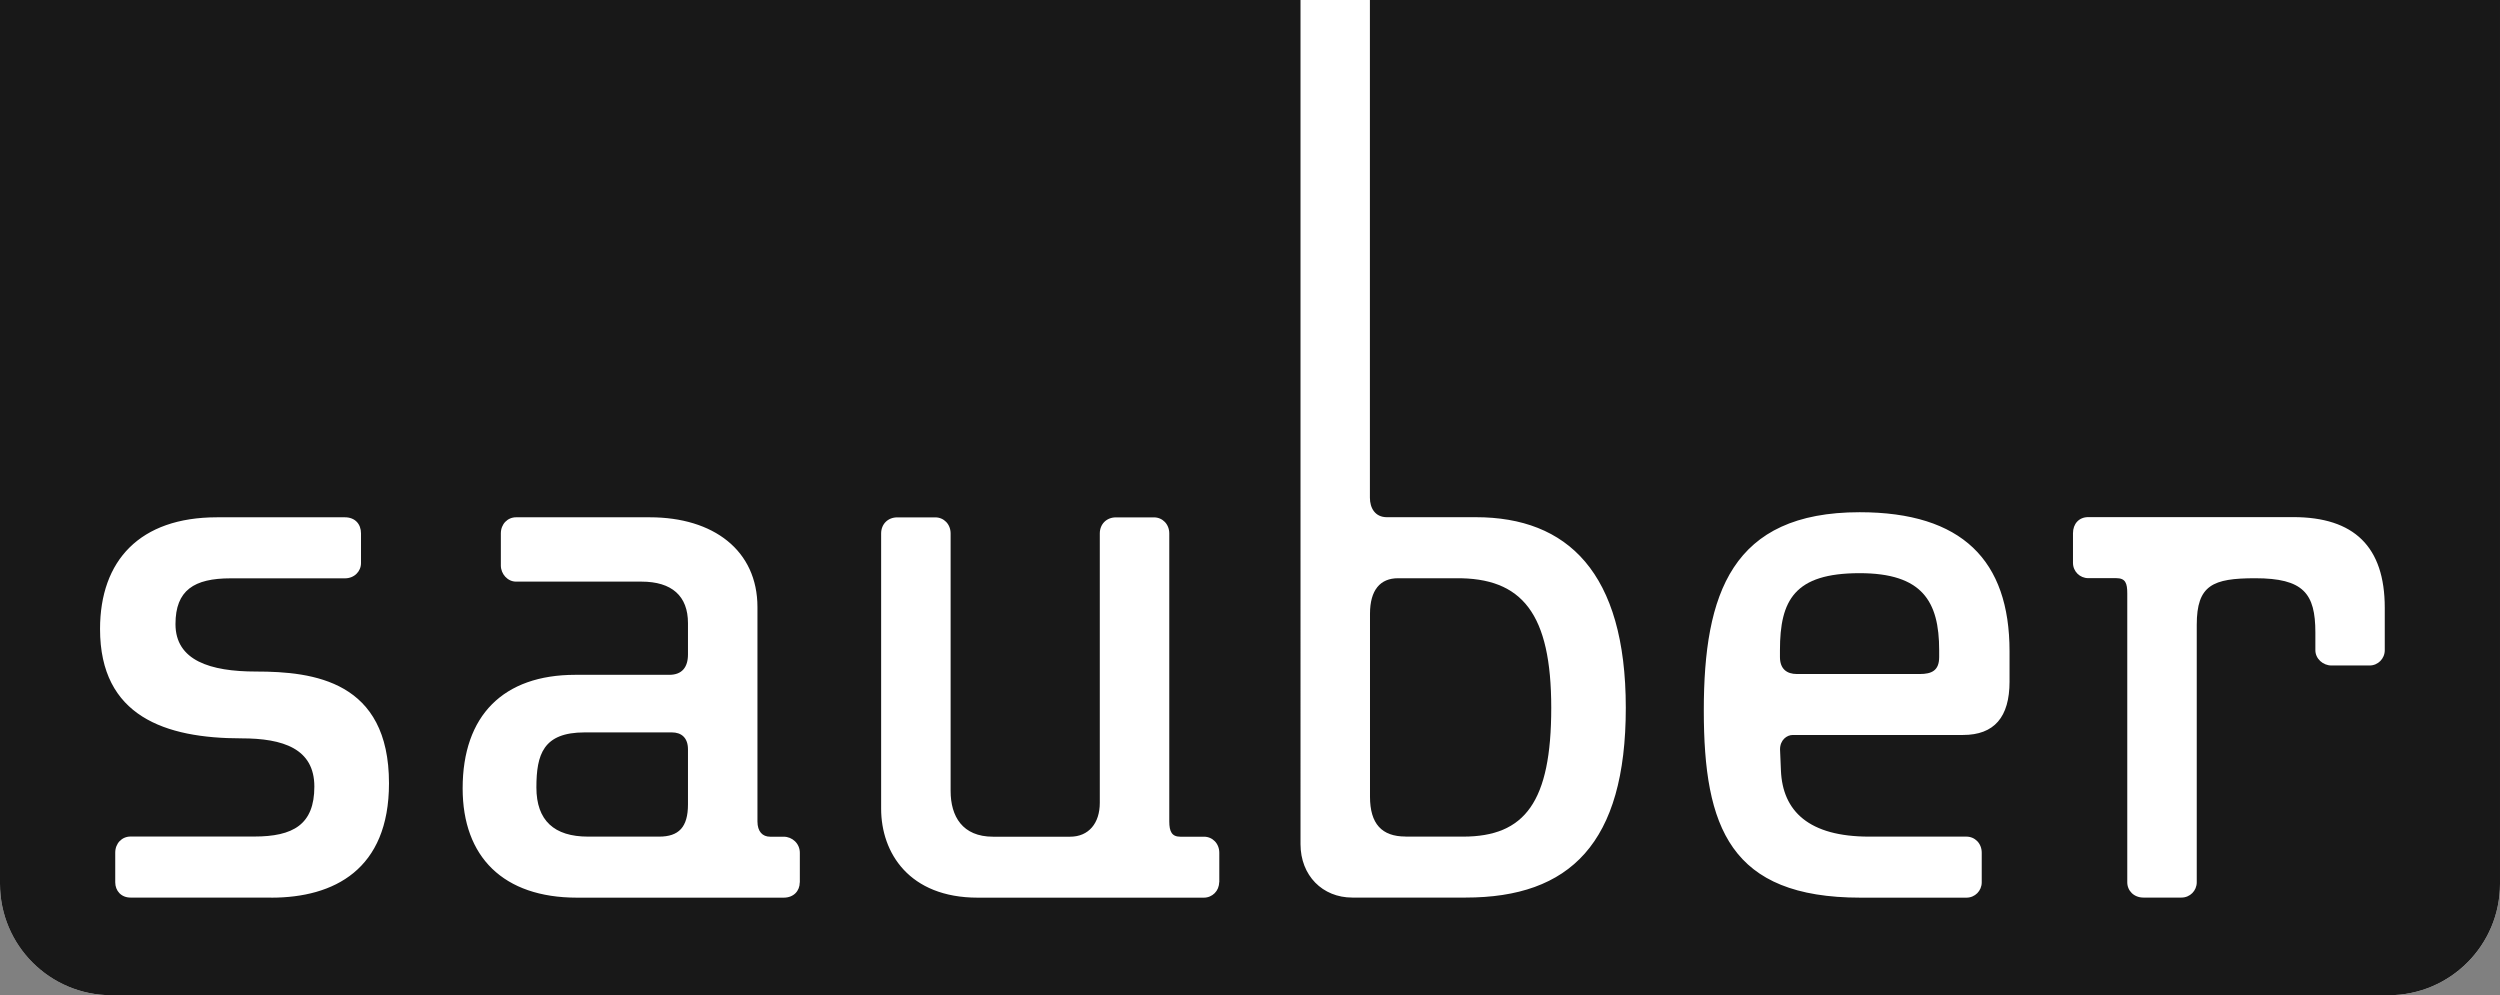
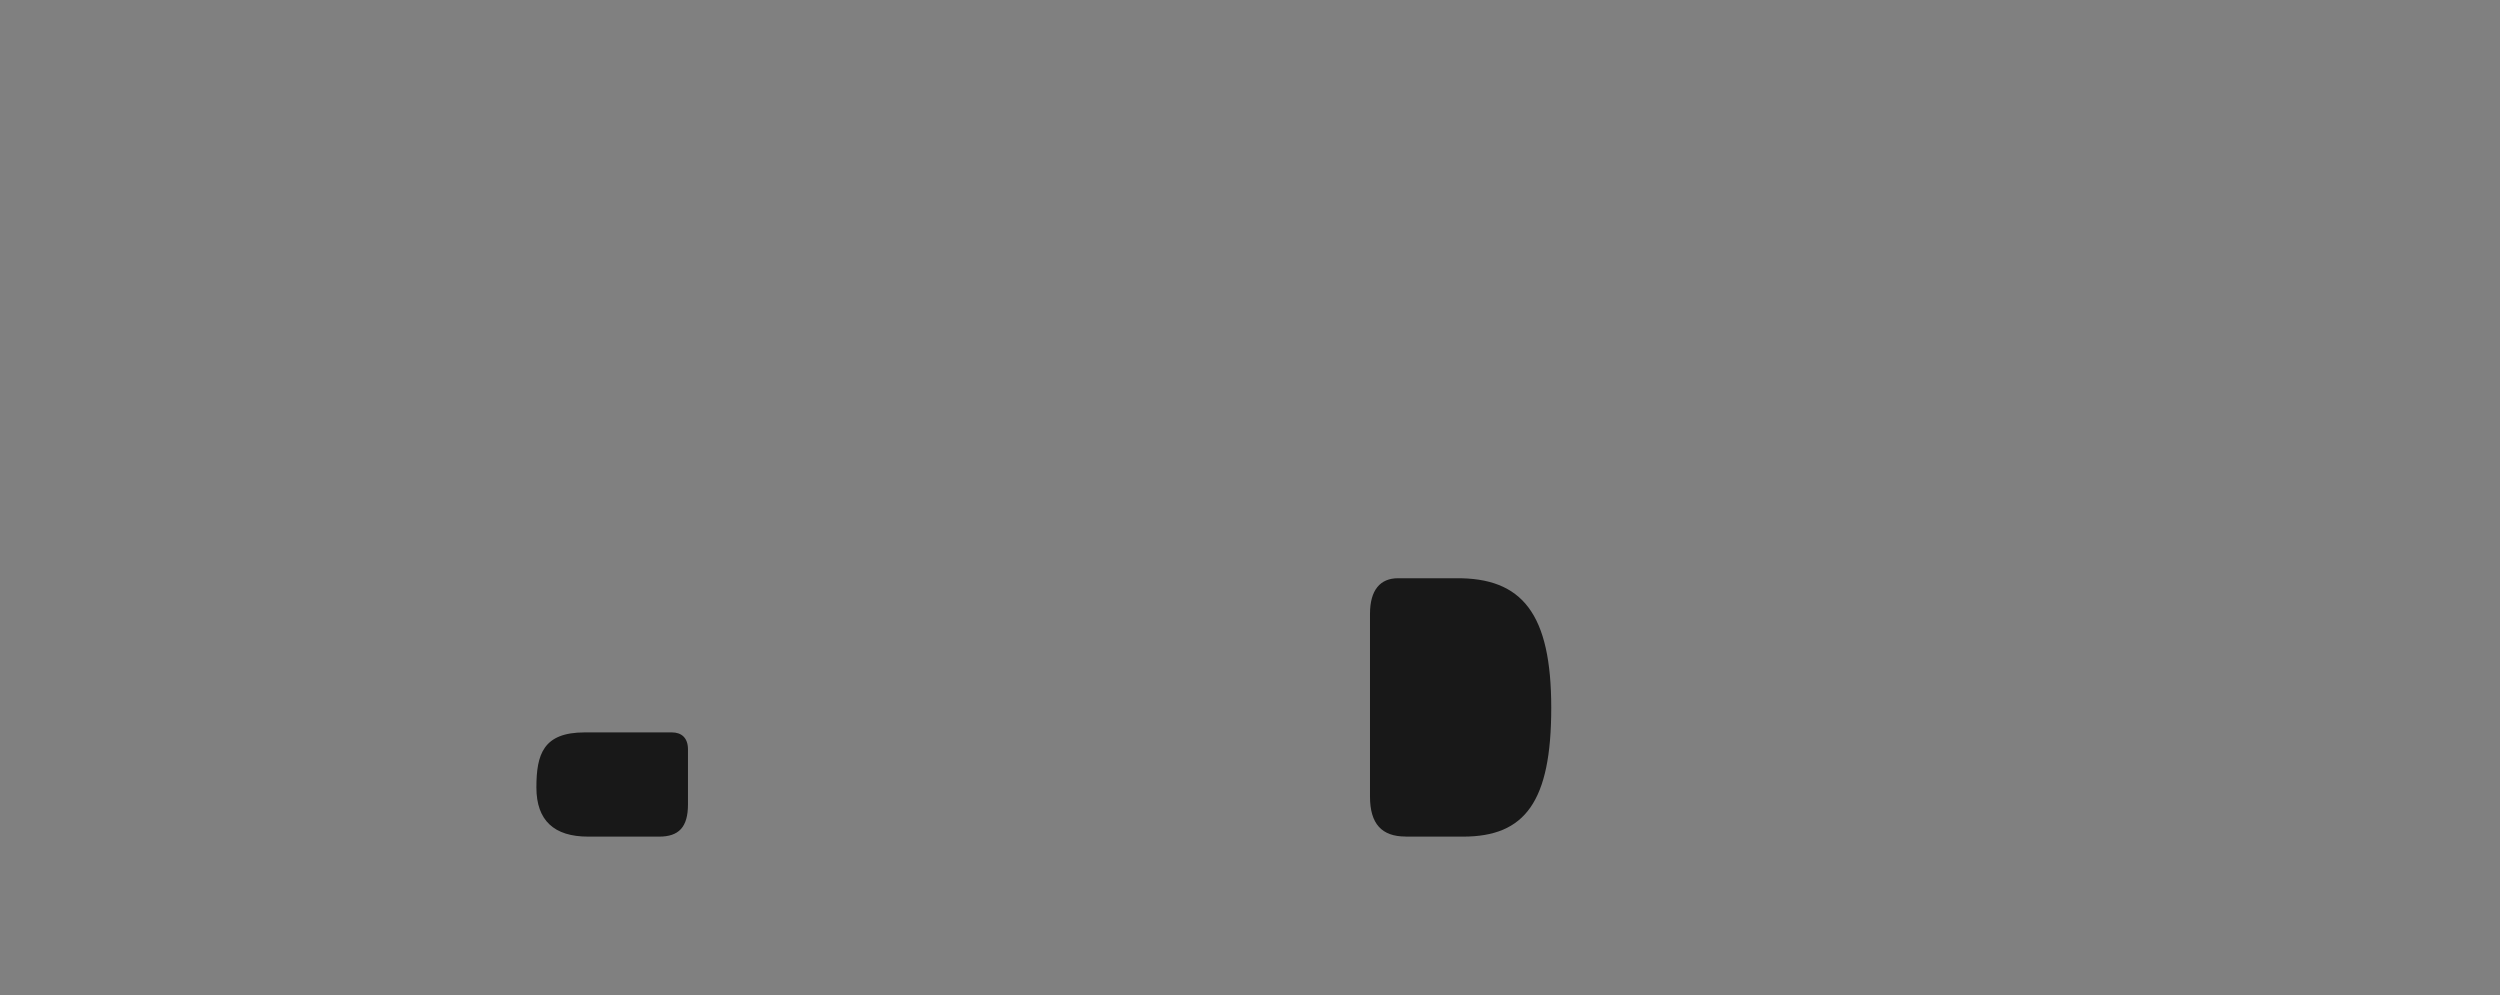
<svg xmlns="http://www.w3.org/2000/svg" id="Layer_1" viewBox="0 0 281.37 112.02">
  <rect x="0" y="0" width="281.37" height="112.02" fill="#808080" stroke="none" />
  <defs>
    <style>
      .cls-1 {
        fill: #181818;
      }

      .cls-2 {
        fill: #fff;
      }
    </style>
  </defs>
-   <path class="cls-2" d="M281.37,99.47c0,6.93-5.62,12.54-12.54,12.54H12.54c-6.92,0-12.54-5.62-12.54-12.54V0h281.37v99.47Z" />
  <g>
    <path class="cls-1" d="M75.62,82.43h-9.82c-4.67,0-5.43,2.48-5.43,6.2s2,5.53,5.81,5.53h8.01c2.19,0,3.24-1.05,3.24-3.62v-6.2c0-1.33-.76-1.91-1.81-1.91Z" />
-     <path class="cls-1" d="M209.29,64.51c-7.34,0-8.96,3.05-8.96,8.68v.76c0,1.33.76,1.91,1.91,1.91h13.82c1.34,0,2.19-.38,2.19-1.91v-.76c0-5.53-1.91-8.68-8.96-8.68Z" />
    <g>
-       <path class="cls-1" d="M154.18,0v56.02c0,1.14.57,2.19,1.91,2.19h10.01c10.3,0,16.88,6.2,16.88,21.45s-6.29,21.36-18.02,21.36h-12.77c-3.34,0-5.82-2.48-5.82-6.01V0H0v99.47c0,6.93,5.62,12.54,12.54,12.54h256.29c6.92,0,12.54-5.62,12.54-12.54V0h-127.18ZM30.52,101.02h-15.83c-1.05,0-1.72-.76-1.72-1.72v-3.34c0-1.05.76-1.81,1.72-1.81h13.92c4.38,0,6.77-1.34,6.77-5.62s-3.53-5.43-8.2-5.43c-8.58,0-15.92-2.48-15.92-12.3,0-7.72,4.48-12.58,13.16-12.58h14.4c1.14,0,1.81.76,1.81,1.81v3.34c0,.95-.76,1.72-1.81,1.72h-12.87c-4.1,0-6.2,1.33-6.2,5.15,0,4.1,3.91,5.34,9.06,5.34,6.48,0,14.97,1.05,14.97,12.58,0,9.72-6.2,12.87-13.25,12.87ZM90.01,99.31c0,.95-.67,1.72-1.81,1.72h-23.26c-8.29,0-12.87-4.58-12.87-12.3,0-8.2,4.58-12.78,12.68-12.78h10.58c1.43,0,2.1-.86,2.1-2.29v-3.53c0-3.05-1.81-4.67-5.24-4.67h-14.11c-.95,0-1.71-.86-1.71-1.81v-3.62c0-1.05.76-1.81,1.71-1.81h15.06c7.15,0,12.11,3.72,12.11,10.11v24.12c0,1.14.57,1.72,1.43,1.72h1.53c.95,0,1.81.76,1.81,1.81v3.34ZM137.21,99.31c0,.95-.76,1.72-1.72,1.72h-25.45c-7.72,0-10.87-5.05-10.87-10.01v-30.98c0-1.05.76-1.81,1.81-1.81h4.29c.95,0,1.72.76,1.72,1.81v28.98c0,2.86,1.33,5.15,4.77,5.15h8.68c2.1,0,3.34-1.53,3.34-3.81v-30.32c0-1.05.76-1.81,1.81-1.81h4.29c.95,0,1.72.76,1.72,1.81v32.41c0,1.14.29,1.72,1.24,1.72h2.67c.95,0,1.72.76,1.72,1.81v3.34ZM226.17,76.71c0,4-1.72,6.01-5.24,6.01h-19.16c-.67,0-1.43.57-1.43,1.62l.1,2.38c.19,4.58,3.15,7.44,9.92,7.44h10.96c.95,0,1.72.76,1.72,1.81v3.34c0,.95-.76,1.72-1.72,1.72h-11.92c-14.68,0-17.64-7.91-17.64-21.07s3.15-22.31,17.54-22.31c11.54,0,16.87,5.43,16.87,15.64v3.43ZM268.4,73.18c0,.95-.76,1.72-1.71,1.72h-4.29c-.95,0-1.81-.76-1.81-1.72v-2c0-4.39-1.34-6.1-6.77-6.1-4.77,0-6.58.76-6.58,5.24v28.98c0,.95-.76,1.72-1.72,1.72h-4.29c-1.05,0-1.81-.76-1.81-1.72v-32.51c0-1.14-.19-1.72-1.24-1.72h-3.15c-.95,0-1.72-.76-1.72-1.72v-3.34c0-1.05.67-1.81,1.72-1.81h23.07c6.86,0,10.3,3.34,10.3,10.2v4.77Z" />
      <path class="cls-1" d="M158.19,94.16h6.48c6.96,0,9.92-3.91,9.92-14.49s-3.24-14.68-10.77-14.59h-6.48c-2,0-3.15,1.33-3.15,4v20.59c0,3.05,1.33,4.48,4,4.48Z" />
    </g>
  </g>
</svg>